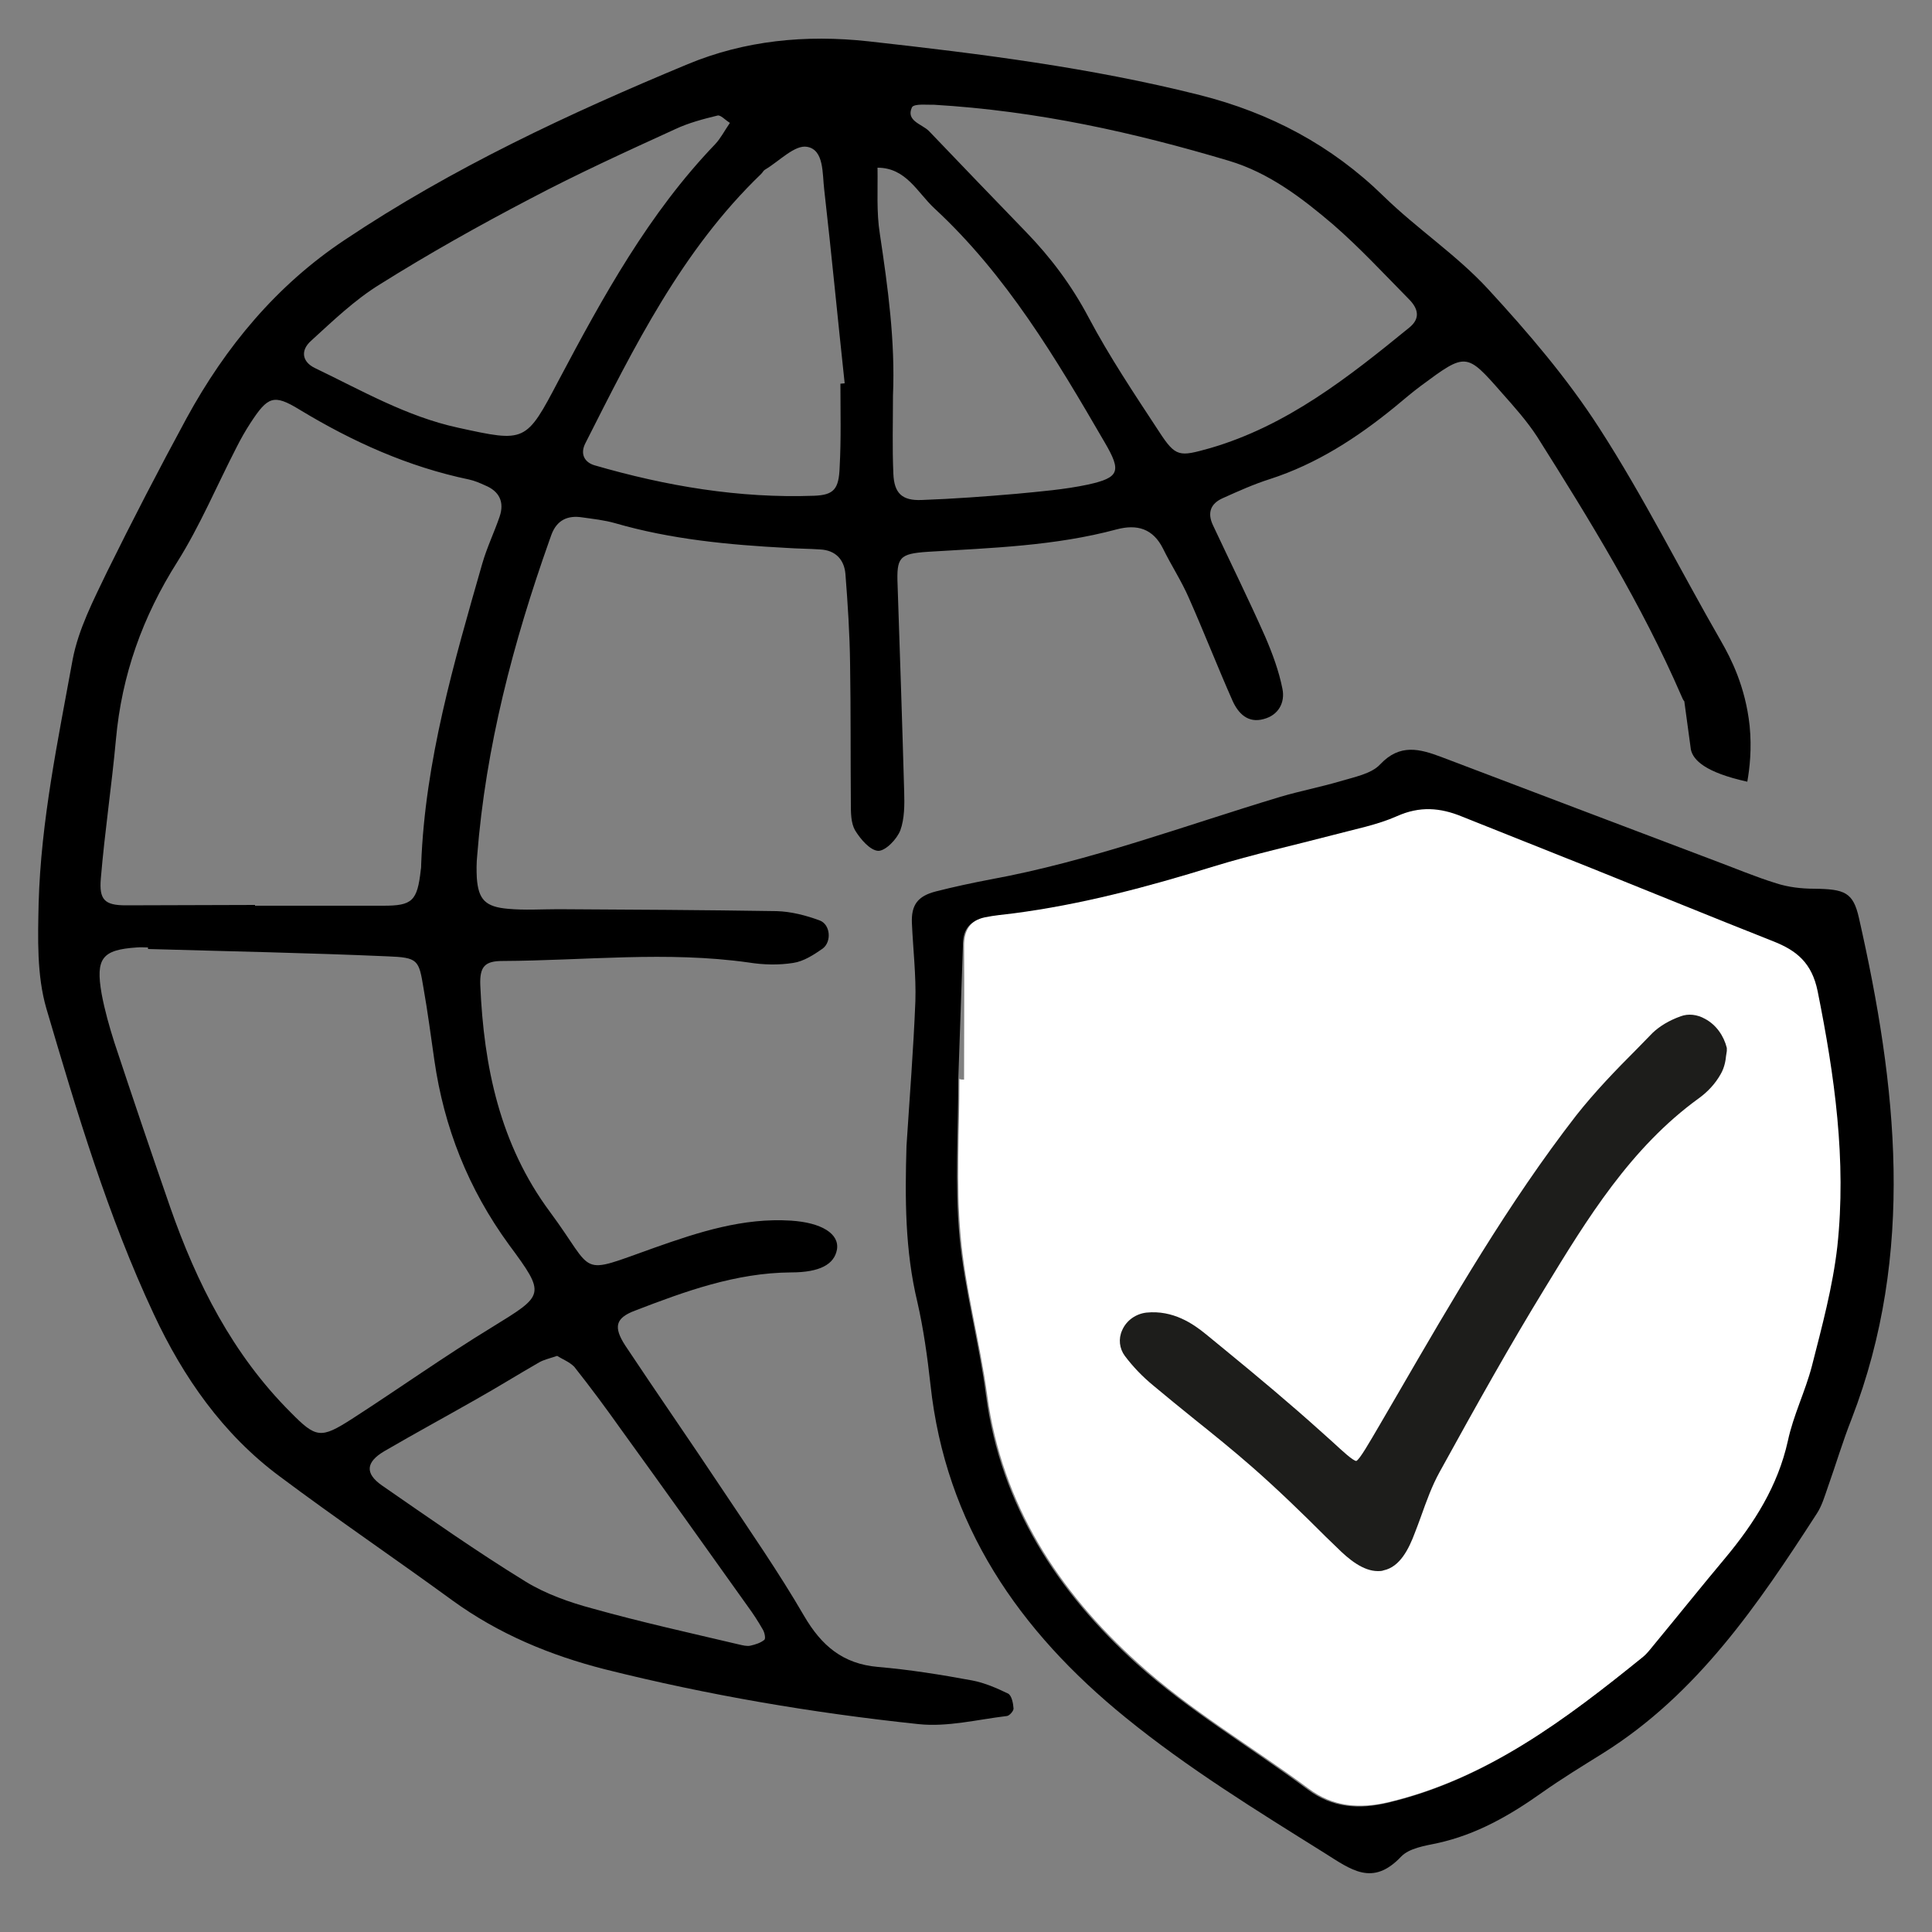
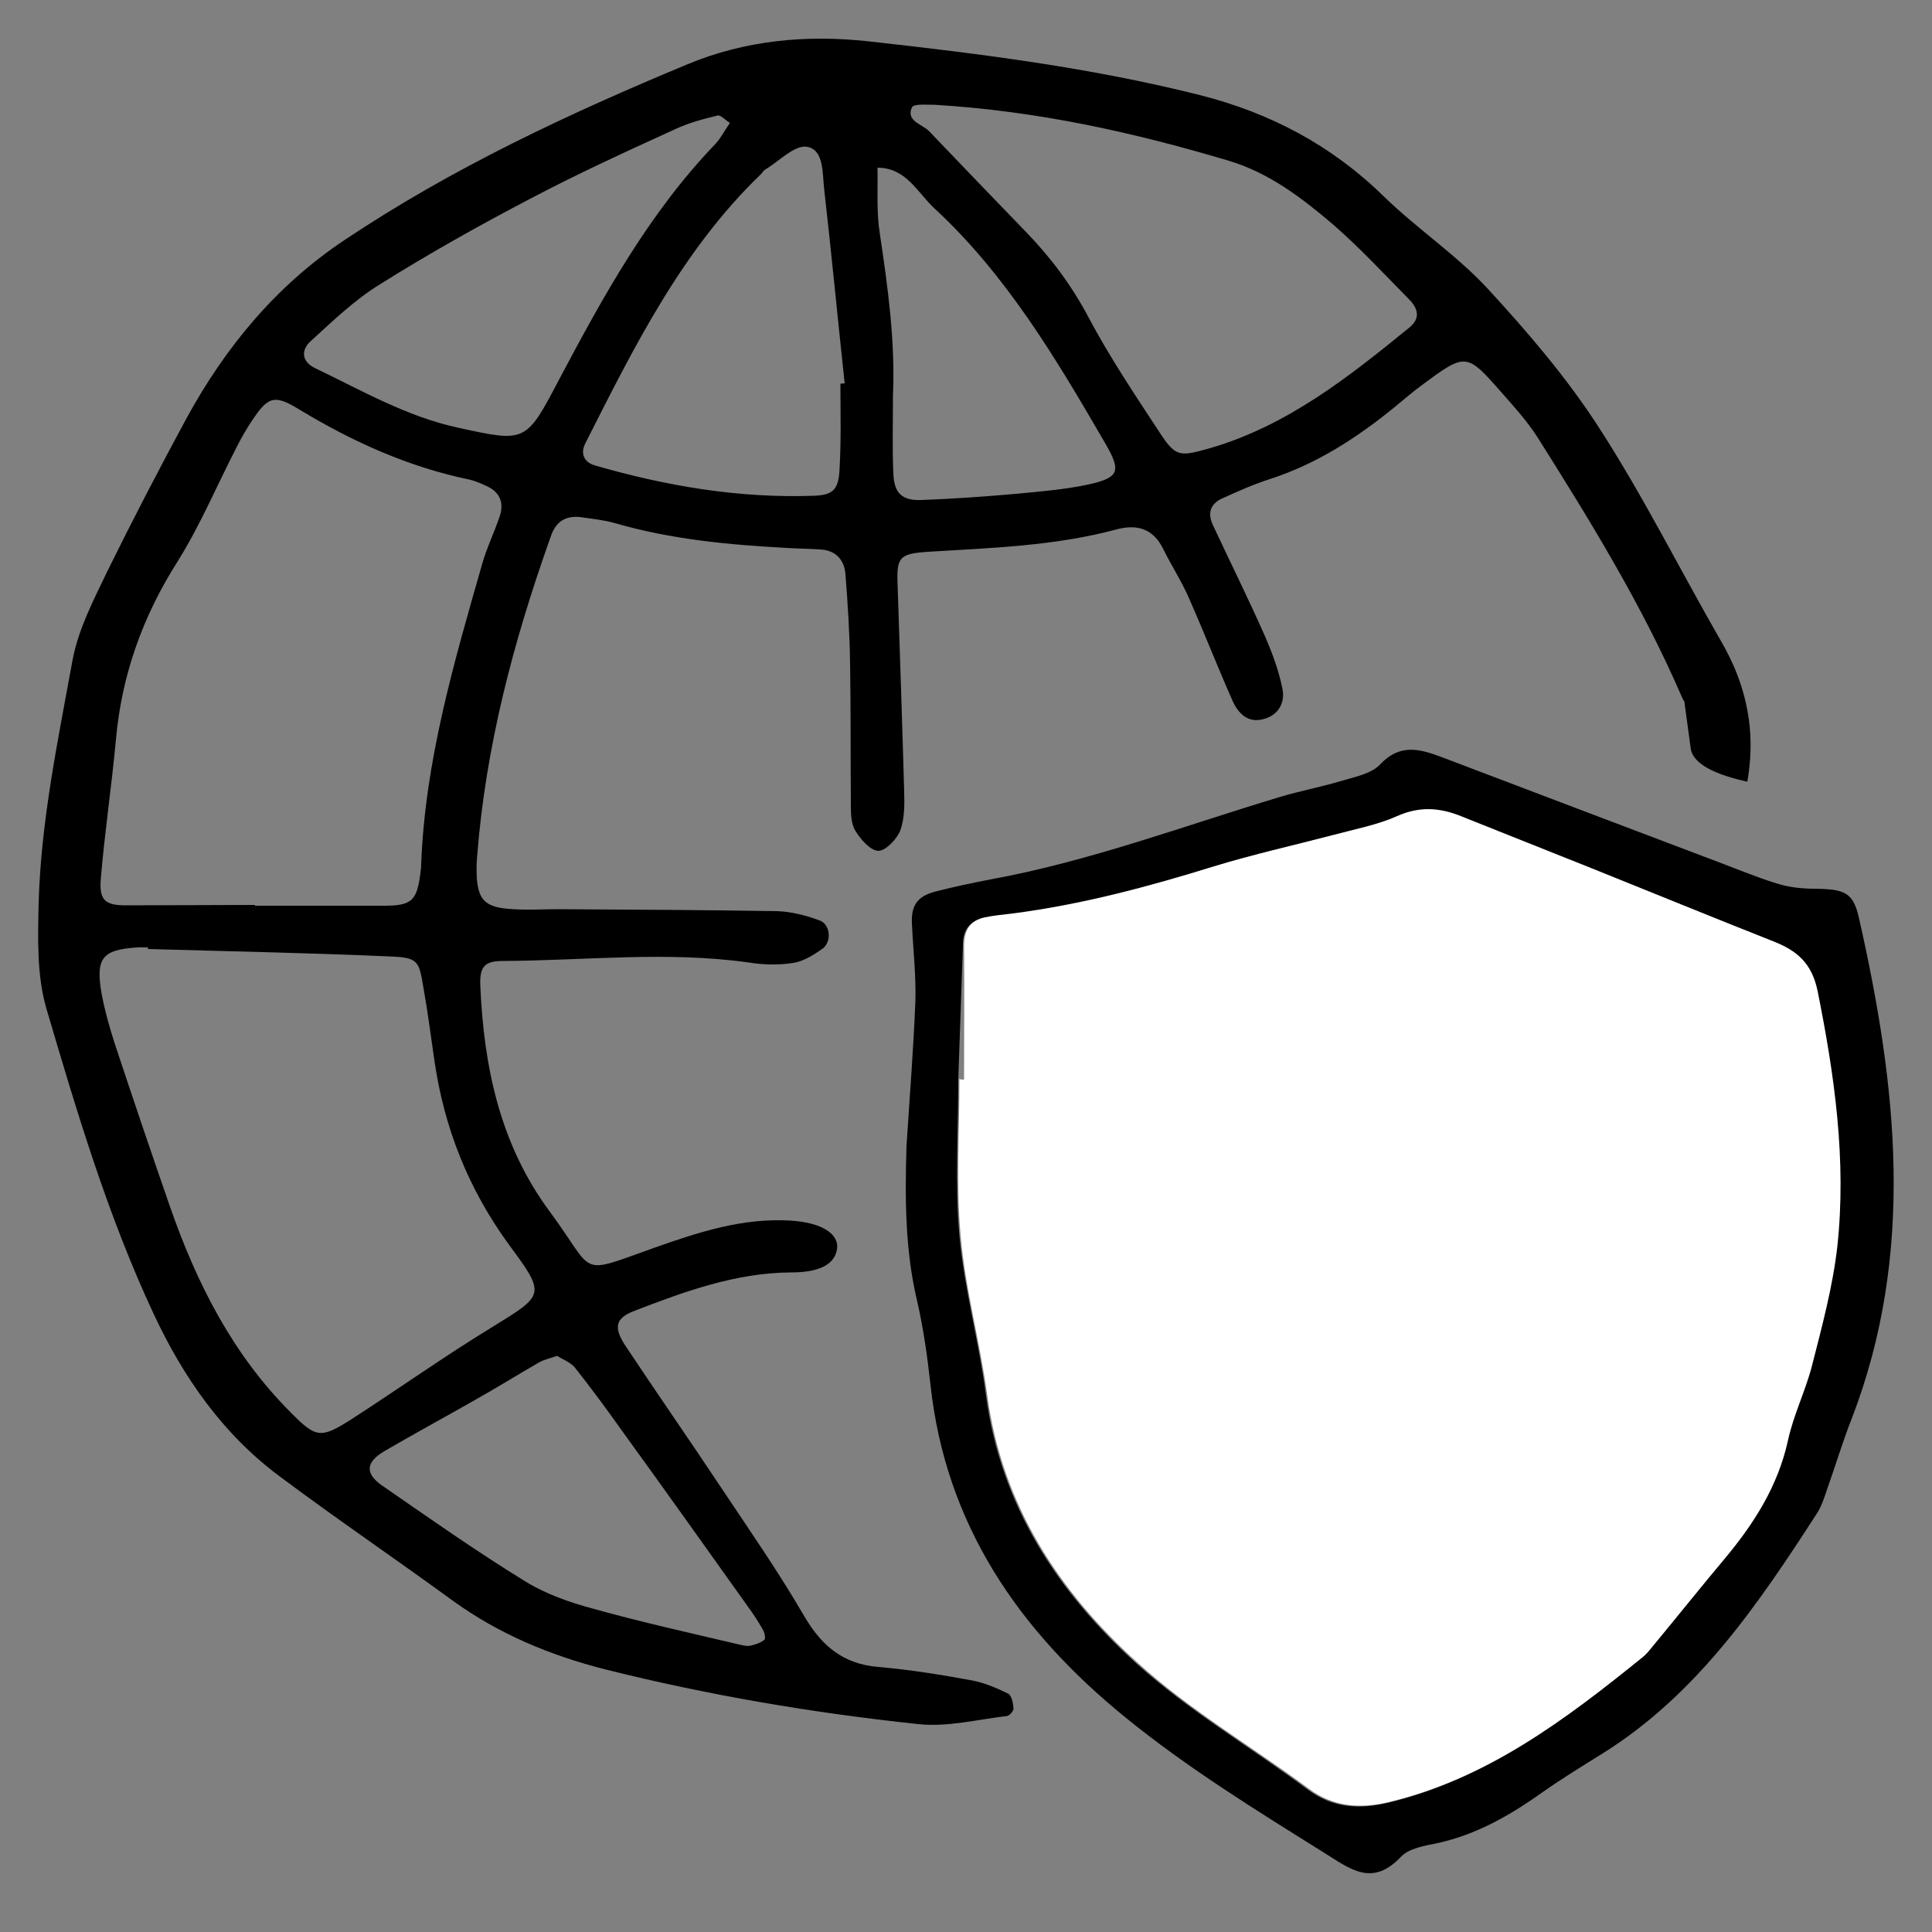
<svg xmlns="http://www.w3.org/2000/svg" version="1.1" id="Ebene_1" x="0px" y="0px" viewBox="0 0 500 500" style="enable-background:new 0 0 500 500;" xml:space="preserve">
  <rect x="0" y="0" width="500" height="500" fill="#808080" stroke="none" />
  <style type="text/css">
	.st0{fill:#FFFFFF;}
	.st1{fill:#1D1D1B;}
</style>
  <path d="M435.9,181.5c-0.3-0.3-0.5-0.8-0.8-1.5c-10.2-23.5-23.6-45.3-37.3-67c-2.6-4-5.9-7.7-9.1-11.3c-9.2-10.5-9.3-10.5-20.9-1.9  c-2.3,1.7-4.5,3.6-6.8,5.5c-9.8,8-20.3,14.8-32.4,18.7c-4.1,1.3-8.1,3.1-12.1,4.9c-3.2,1.4-4.1,3.8-2.6,7  c4.5,9.6,9.2,19.1,13.5,28.8c1.9,4.4,3.6,9,4.5,13.6c0.7,3.5-1,6.8-4.9,7.8c-4,1.1-6.5-1.4-8-4.7c-3.9-8.8-7.4-17.8-11.3-26.6  c-1.9-4.4-4.6-8.5-6.7-12.8c-2.6-5.2-6.7-6.4-12-5c-16,4.3-32.4,4.8-48.8,5.8c-7.5,0.5-8.2,1.4-7.9,8.7c0.6,17.8,1.2,35.6,1.7,53.4  c0.1,3.3,0.1,7-1,10c-0.9,2.3-3.8,5.3-5.7,5.3c-2.1-0.1-4.6-3-6-5.3c-1.1-1.9-1.1-4.6-1.1-7c-0.1-12.1,0-24.1-0.2-36.2  c-0.1-7.7-0.6-15.4-1.2-23.1c-0.3-3.8-2.6-6.2-6.5-6.4c-2.9-0.2-5.8-0.2-8.7-0.4c-15-0.8-29.9-2.2-44.4-6.4  c-2.8-0.8-5.7-1.1-8.5-1.5c-3.8-0.6-6.6,0.7-8,4.5c-0.2,0.5-0.3,0.9-0.5,1.4c-9.4,26.5-16.5,53.5-18.7,81.6  c-0.2,1.9-0.2,3.9-0.1,5.8c0.4,5.6,2.2,7.5,8.1,8c4.3,0.4,8.7,0.1,13,0.1c18.8,0.1,37.7,0.2,56.5,0.5c3.7,0.1,7.6,1.1,11.1,2.4  c2.8,1,3.2,5.5,0.8,7.3c-2.3,1.6-4.9,3.3-7.6,3.7c-3.8,0.6-7.7,0.5-11.5-0.1c-21.2-3-42.4-0.5-63.7-0.4c-4.6,0-6,1.4-5.8,6.3  c0.9,21.1,5.1,41.2,18,58.6c12.1,16.3,6.8,16.5,27.1,9.3c11.3-4,22.9-7.8,35.3-7c7.9,0.5,12.6,3.4,11.9,7.5  c-0.7,3.8-4.4,5.9-11.9,5.9c-14.3,0.1-27.4,4.9-40.4,9.9c-5,1.9-5.6,4.2-2.5,9c8.3,12.5,16.8,24.7,25.1,37.2  c7.2,10.8,14.7,21.6,21.2,32.8c4.5,7.7,10,12.4,19.1,13.2c8.2,0.7,16.3,2,24.4,3.5c3.2,0.6,6.4,2,9.3,3.4c0.9,0.5,1.3,2.4,1.4,3.8  c0.1,0.6-1,1.9-1.7,2c-7.6,0.9-15.4,2.9-22.9,2.1c-27.4-2.9-54.5-7.5-81.2-14.2c-14.1-3.6-27.4-9.1-39.4-17.8  c-14.8-10.8-30-21.1-44.7-32.1c-14.7-10.9-25-25.7-32.6-42c-11.9-25.4-19.9-52.3-27.8-79.1c-2.5-8.6-2.2-18.2-2-27.3  c0.6-21.3,5-42.1,8.8-63c1.5-7.9,5.4-15.4,8.9-22.7c6.6-13.4,13.5-26.7,20.6-39.8c10.1-18.5,23.3-34.4,40.9-46.1  c27.8-18.6,58-32.7,88.8-45.5c14.7-6.1,30.4-7.7,46.8-5.9c28.8,3.2,57.5,6.8,85.7,13.9c18.2,4.6,34.1,13,47.6,26.2  c8.6,8.4,18.9,15.2,27,24c10.4,11.3,20.5,23.1,28.8,36c11.5,17.8,21,36.9,31.6,55.3c2.4,4.2,6.2,11.5,7.3,21.7  c0.6,6,0,11.1-0.6,14.5c-10.9-2.4-14-5.6-14.6-8.3 M337.5,185.8 M66,234.2c0,0.1,0,0.1,0,0.2c11.1,0,22.2,0,33.2,0  c7.5,0,8.8-1.2,9.7-9.3c0.1-0.5,0.1-1,0.1-1.4c1-26.8,8.5-52.3,15.8-77.8c1.2-4.2,3.1-8.1,4.5-12.2c1.3-3.8-0.1-6.6-3.8-8.1  c-1.3-0.6-2.7-1.2-4.1-1.5c-15.8-3.3-30.2-9.8-43.9-18.1c-6.7-4.1-8.2-3.4-12.7,3.5c-1.3,2-2.5,4.1-3.6,6.3  c-5.1,9.9-9.4,20.2-15.3,29.6c-9,14.2-14.4,29.3-15.9,46c-1.1,12-2.9,23.9-3.9,35.9c-0.5,5.6,1,7,6.5,7  C43.8,234.3,54.9,234.2,66,234.2z M38.3,245.6c0-0.1,0-0.3,0-0.4c-1,0-1.9-0.1-2.9,0c-9,0.6-10.7,2.8-9.1,12c0.8,4.3,2,8.5,3.3,12.6  c4.7,14.2,9.5,28.4,14.4,42.5c6.9,19.8,16.2,38.2,31.2,53.2c6.6,6.7,7.8,6.9,15.9,1.7c12.1-7.8,23.9-16.2,36.2-23.7  c13.6-8.4,14.1-8.3,4.4-21.4c-10.5-14.4-16.8-30.3-19.3-47.8c-0.9-6.2-1.7-12.4-2.8-18.6c-1.2-7.3-1.4-7.9-9.3-8.2  C79.8,246.6,59,246.2,38.3,245.6z M241.6,27.1c-1.1,0.1-5.1-0.4-5.6,0.7c-1.6,3.5,2.6,4.3,4.4,6.1c8.3,8.7,16.7,17.4,25.1,26.1  c6.4,6.6,11.8,13.8,16.2,22.1c5.4,10.2,11.9,19.9,18.2,29.5c4.4,6.8,5.3,6.6,13.2,4.4c20-5.8,35.9-18.4,51.6-31.2  c3.1-2.5,2.2-5.1-0.1-7.4c-6.4-6.5-12.7-13.3-19.6-19.3c-8.1-6.9-16.6-13.4-27-16.5C293.5,34.3,268.6,28.7,241.6,27.1z M217.5,99.3  c0.4,0,0.8-0.1,1.1-0.1c-1.8-16.7-3.4-33.5-5.3-50.2c-0.5-4.1,0-10.2-4.4-11c-3.2-0.6-7.2,3.7-10.9,5.9c-0.4,0.2-0.6,0.7-1,1.1  c-20.5,19.7-32.9,44.8-45.5,69.7c-1.4,2.7-0.3,4.9,2.3,5.7c18.6,5.4,37.5,8.6,56.9,7.9c5.1-0.2,6.4-1.7,6.6-7.4  C217.7,113.7,217.5,106.5,217.5,99.3z M188.9,31.8c-1.3-0.8-2.4-2.1-3.2-1.9c-3.7,0.9-7.5,1.9-10.9,3.5  c-12.7,5.8-25.4,11.6-37.7,18.1c-13.2,6.9-26.2,14.2-38.8,22.1c-6.5,4-12.1,9.4-17.8,14.6c-2.8,2.5-2.3,5.4,0.9,7  c12.1,5.8,23.8,12.6,37.2,15.5c17.4,3.8,17.5,3.9,26-12.3c11.5-21.7,23.3-43.2,40.5-61.1C186.5,35.8,187.4,34,188.9,31.8z   M144.2,350.9c-2.1,0.7-3.5,1-4.7,1.7c-5.4,3.1-10.7,6.4-16.2,9.5c-7.9,4.5-16,8.9-23.9,13.5c-4.7,2.8-5,5.7-0.6,8.8  c12.3,8.5,24.5,17.1,37.2,24.9c5.2,3.2,11.4,5.4,17.4,7c12.5,3.5,25.2,6.3,37.9,9.3c0.9,0.2,2,0.5,2.9,0.3c1.3-0.3,2.6-0.7,3.6-1.5  c0.4-0.3,0.1-1.9-0.4-2.7c-1.2-2.1-2.5-4.1-3.9-6c-10.9-15.3-21.8-30.6-32.8-45.8c-3.9-5.5-7.9-10.9-12.1-16.2  C147.3,352.4,145.4,351.7,144.2,350.9z M231.1,102.4c0,6.7-0.2,13.5,0.1,20.2c0.2,5.1,2.3,7,7.3,6.8c8.2-0.3,16.4-0.9,24.5-1.6  c6.2-0.6,12.5-1.1,18.6-2.4c8.1-1.8,8.7-3.4,4.3-10.9c-12.6-21.7-25.4-43.3-44.1-60.6c-4.4-4.1-7.3-10.5-14.7-10.5  c0.1,5.7-0.3,11.5,0.6,17.1C229.8,74.5,231.7,88.3,231.1,102.4z" />
  <path d="M234.6,296.6c0.8-12.5,1.8-25,2.3-37.5c0.2-6.7-0.6-13.4-0.9-20.2c-0.2-4.7,1.5-7,6.2-8.2c4.7-1.2,9.4-2.2,14.1-3.1  c25.7-4.7,50.2-13.9,75.1-21.4c5.1-1.5,10.3-2.5,15.4-4c3.6-1.1,8.1-1.9,10.4-4.4c5.1-5.4,10.2-4,15.8-1.9  c23.4,8.9,46.9,17.8,70.4,26.7c5.4,2,10.8,4.3,16.3,6c3.1,1,6.5,1.4,9.8,1.4c7.9,0.1,10.1,0.9,11.6,7.6  c9.8,43.3,14.7,86.6-1.9,129.6c-2.3,5.8-4.1,11.9-6.2,17.8c-0.8,2.3-1.5,4.7-2.8,6.7c-15.2,23.5-30.9,46.7-55.3,62  c-5.3,3.3-10.7,6.6-15.8,10.2c-8.3,5.9-17,10.9-27.1,13.1c-3.3,0.7-7.3,1.3-9.4,3.5c-7.4,7.8-12.9,3.4-19.9-1  c-17.6-11-35.3-21.9-51.4-35c-27.6-22.4-46.6-49.9-50.5-86.2c-0.8-7.2-1.8-14.4-3.4-21.4C234.2,323.6,234.2,310.1,234.6,296.6z   M248,279.4c0,13.5-0.9,27.1,0.3,40.5c1.3,13.9,5.1,27.5,6.9,41.4c3.8,28.3,18.5,50.7,38.9,69.2c13.5,12.2,29.5,21.6,44.3,32.6  c6.4,4.8,13.3,5.2,20.6,3.5c25.7-6.1,46-21.5,65.9-37.6c1.1-0.9,2-2.1,2.9-3.2c6.1-7.5,12.2-15,18.4-22.4c7.5-9,13.7-18.6,16.2-30.3  c1.4-6.6,4.6-12.7,6.2-19.3c2.6-10.3,5.5-20.6,6.6-31c2.5-22.3-0.6-44.2-5.1-66.1c-1.5-7.3-5.4-10.5-11.5-12.9  c-15.7-6.2-31.3-12.6-47-18.9c-11.2-4.5-22.4-8.8-33.6-13.4c-5.6-2.3-10.9-2.7-16.7-0.1c-5.2,2.4-11,3.4-16.6,4.9  c-10.3,2.7-20.6,5-30.8,8.1c-17.1,5.3-34.3,9.9-52.1,12.2c-2.4,0.3-4.8,0.5-7.2,1c-3.9,0.8-5.5,3.3-5.4,7.3" />
  <path class="st0" d="M249.5,279.4c0-11.6,0.1-23.1,0-34.7c0-4,1.6-6.5,5.4-7.3c2.4-0.5,4.8-0.7,7.2-1c17.8-2.3,35-6.9,52.1-12.2  c10.1-3.1,20.5-5.4,30.8-8.1c5.6-1.5,11.4-2.6,16.6-4.9c5.8-2.6,11.1-2.2,16.7,0.1c11.2,4.5,22.4,8.9,33.6,13.4  c15.7,6.3,31.3,12.7,47,18.9c6.1,2.4,10,5.6,11.5,12.9c4.4,21.9,7.5,43.8,5.1,66.1c-1.2,10.5-4,20.8-6.6,31  c-1.7,6.5-4.8,12.7-6.2,19.3c-2.6,11.7-8.7,21.3-16.2,30.3c-6.2,7.4-12.2,14.9-18.4,22.4c-0.9,1.1-1.8,2.3-2.9,3.2  c-19.9,16.1-40.3,31.5-65.9,37.6c-7.3,1.7-14.2,1.3-20.6-3.5c-14.7-10.9-30.8-20.3-44.3-32.6c-20.4-18.4-35.1-40.9-38.9-69.2  c-1.9-13.9-5.7-27.5-6.9-41.4c-1.2-13.4-0.3-27-0.3-40.5C248.5,279.4,249,279.4,249.5,279.4z" />
-   <path class="st1" d="M446.9,271.2c-0.8-3.2-2.8-6-5.6-7.5c-2.1-1.2-4.4-1.4-6.3-0.7c-3.1,1.1-5.5,2.6-7.3,4.3l-4.1,4.2  c-5.4,5.4-10.9,11.1-15.7,17.2c-17.6,22.7-32.1,47.8-46.2,72.1l-4.6,7.9c-2.7,4.6-5.2,9-6.1,9.4c-0.9-0.1-3.5-2.5-6.1-4.9l-2.9-2.6  c-8.1-7.3-16.6-14.4-24.9-21.2l-5-4.1c-3.3-2.7-8.5-6.3-15.4-5.6c-2.7,0.3-5.2,2-6.3,4.6c-1,2.2-0.7,4.7,0.7,6.6  c2.1,2.8,4.6,5.4,7.4,7.7c3.5,2.9,7,5.8,10.5,8.6c5,4,10.2,8.2,15.1,12.5c6.5,5.7,12.9,11.9,19,18l2.9,2.8c3.1,3.1,6.8,6.1,10.6,6.1  c0.5,0,1,0,1.5-0.2c4.2-0.9,6.5-5.5,8.1-9.8c0.5-1.3,1-2.6,1.5-4c1.5-4.2,2.9-8.1,4.9-11.7c9.8-17.8,18.2-32.8,27.2-47.5  c10.9-17.9,22.2-36.4,39.9-49.2c2.2-1.6,4.2-3.7,5.6-6.2c1-1.7,1.3-3.6,1.4-4.7l0.2-1.3L446.9,271.2z" />
</svg>